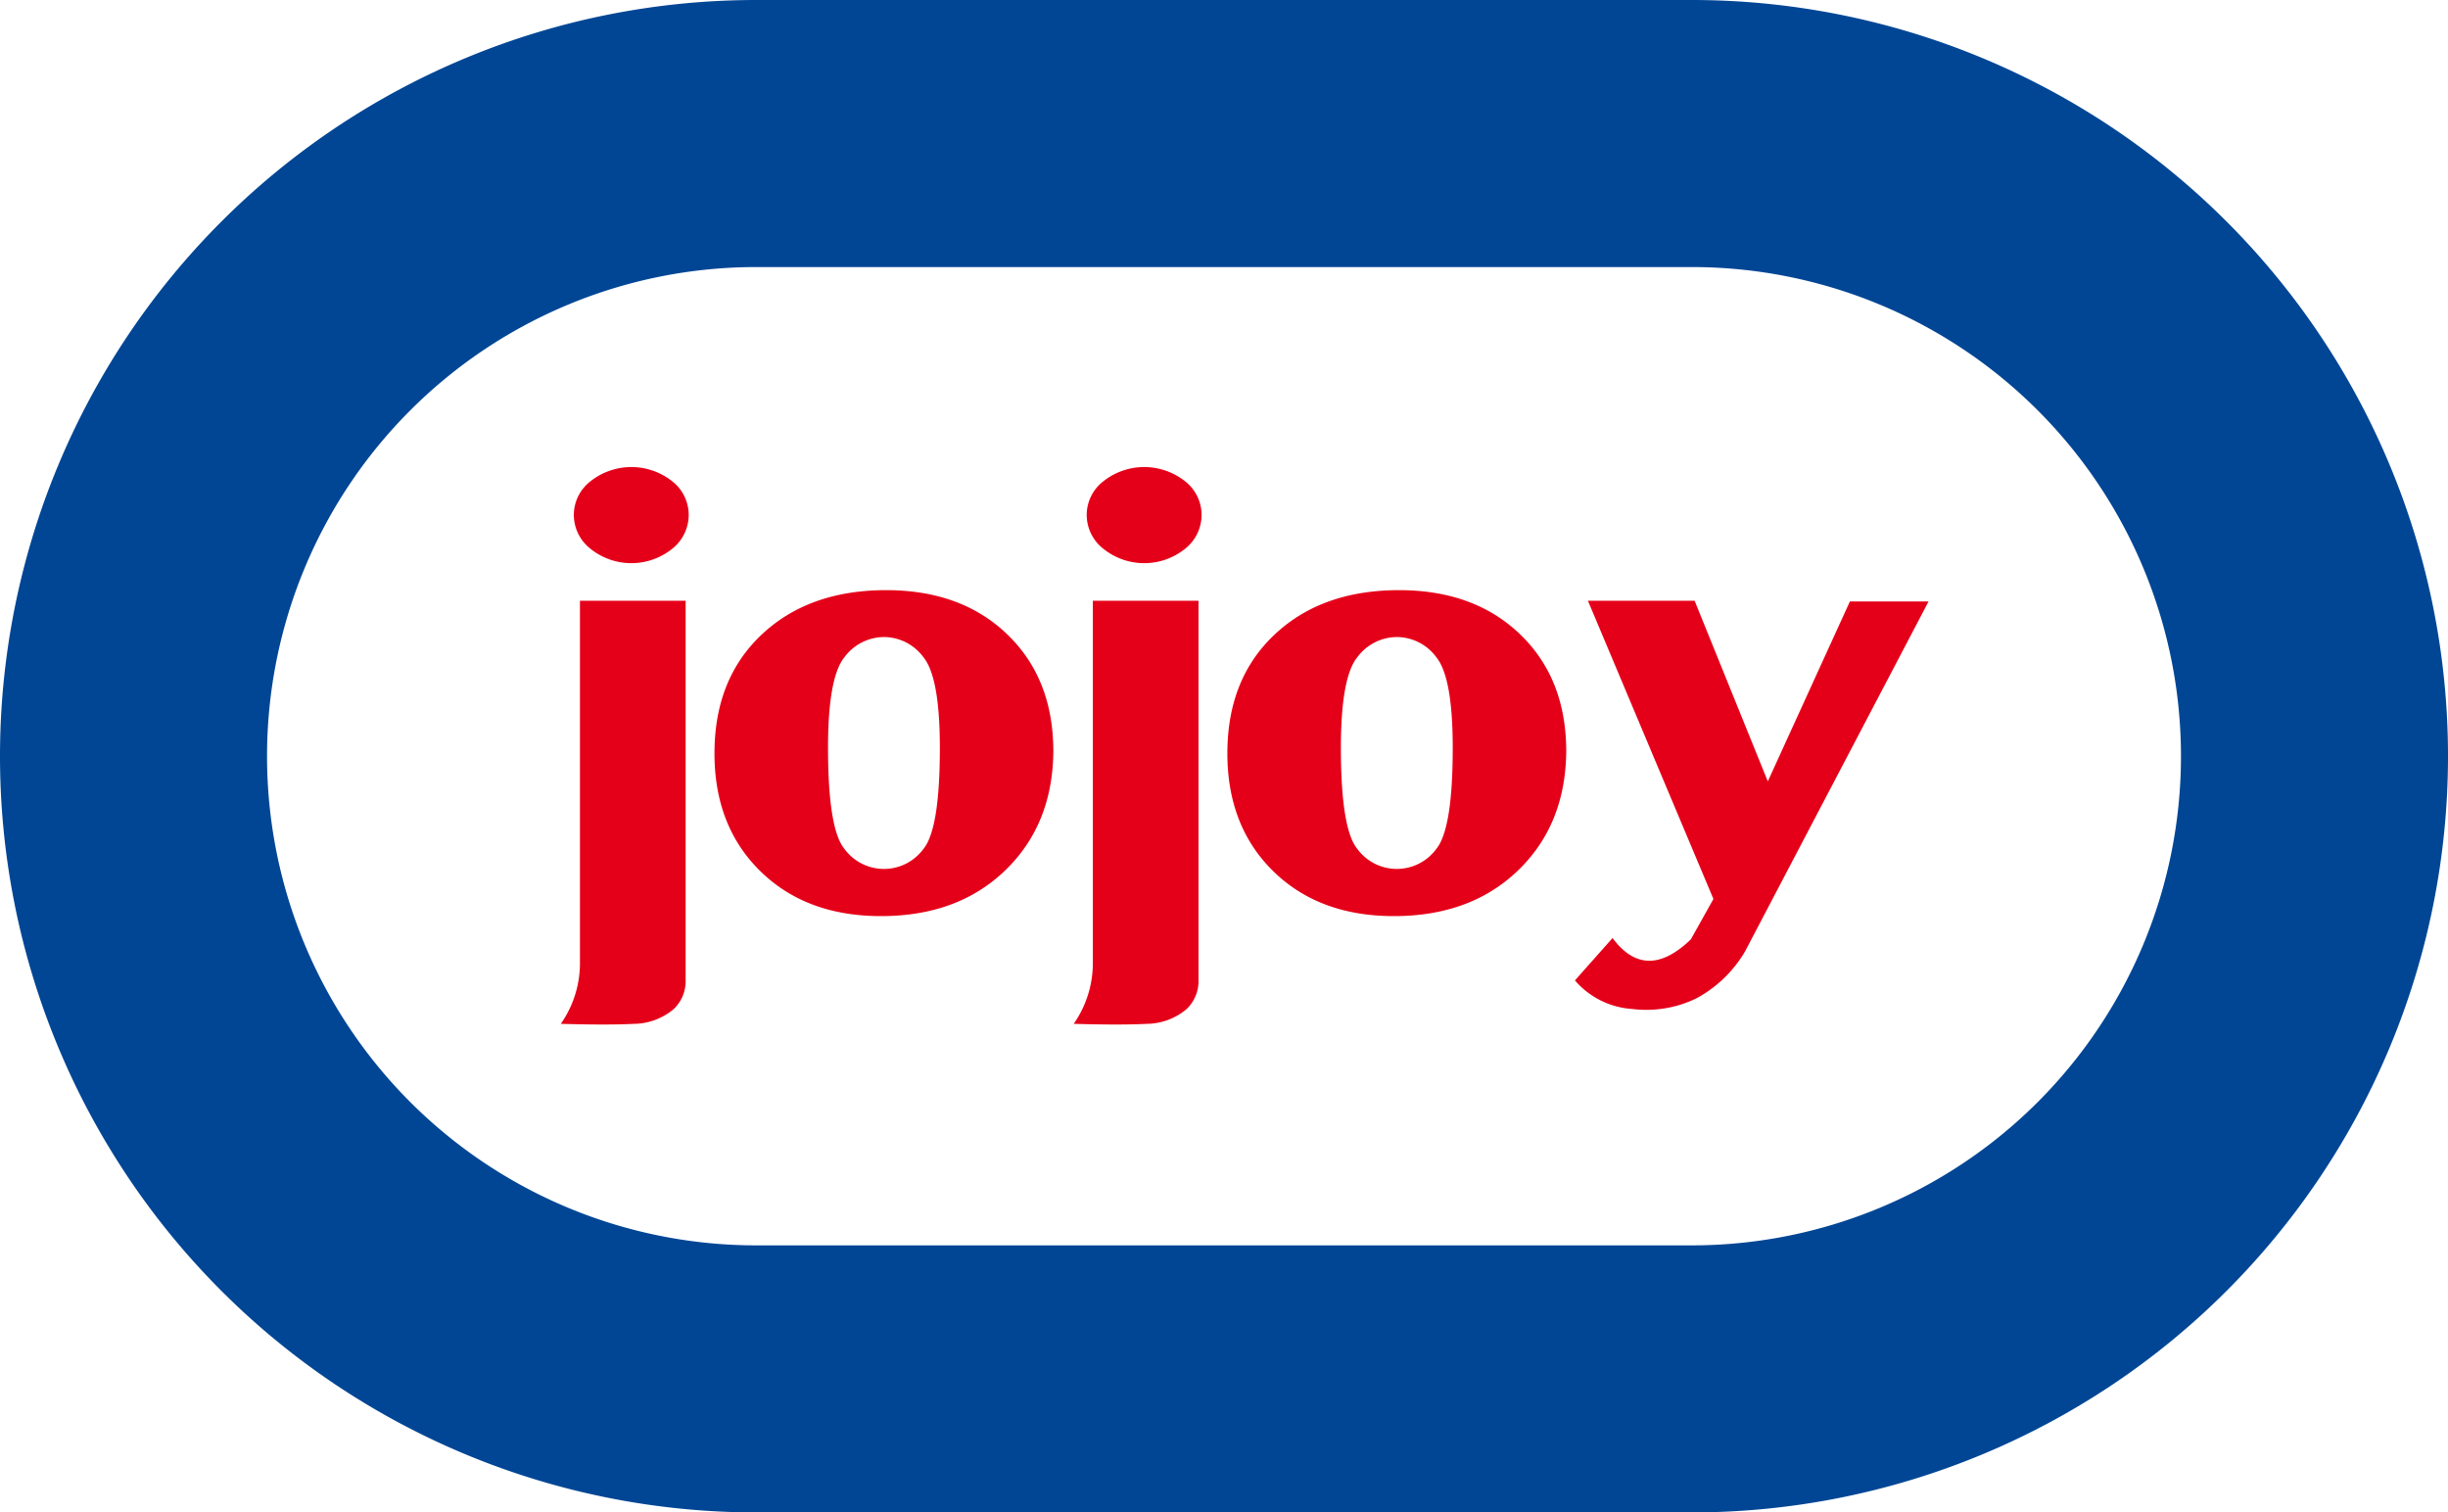
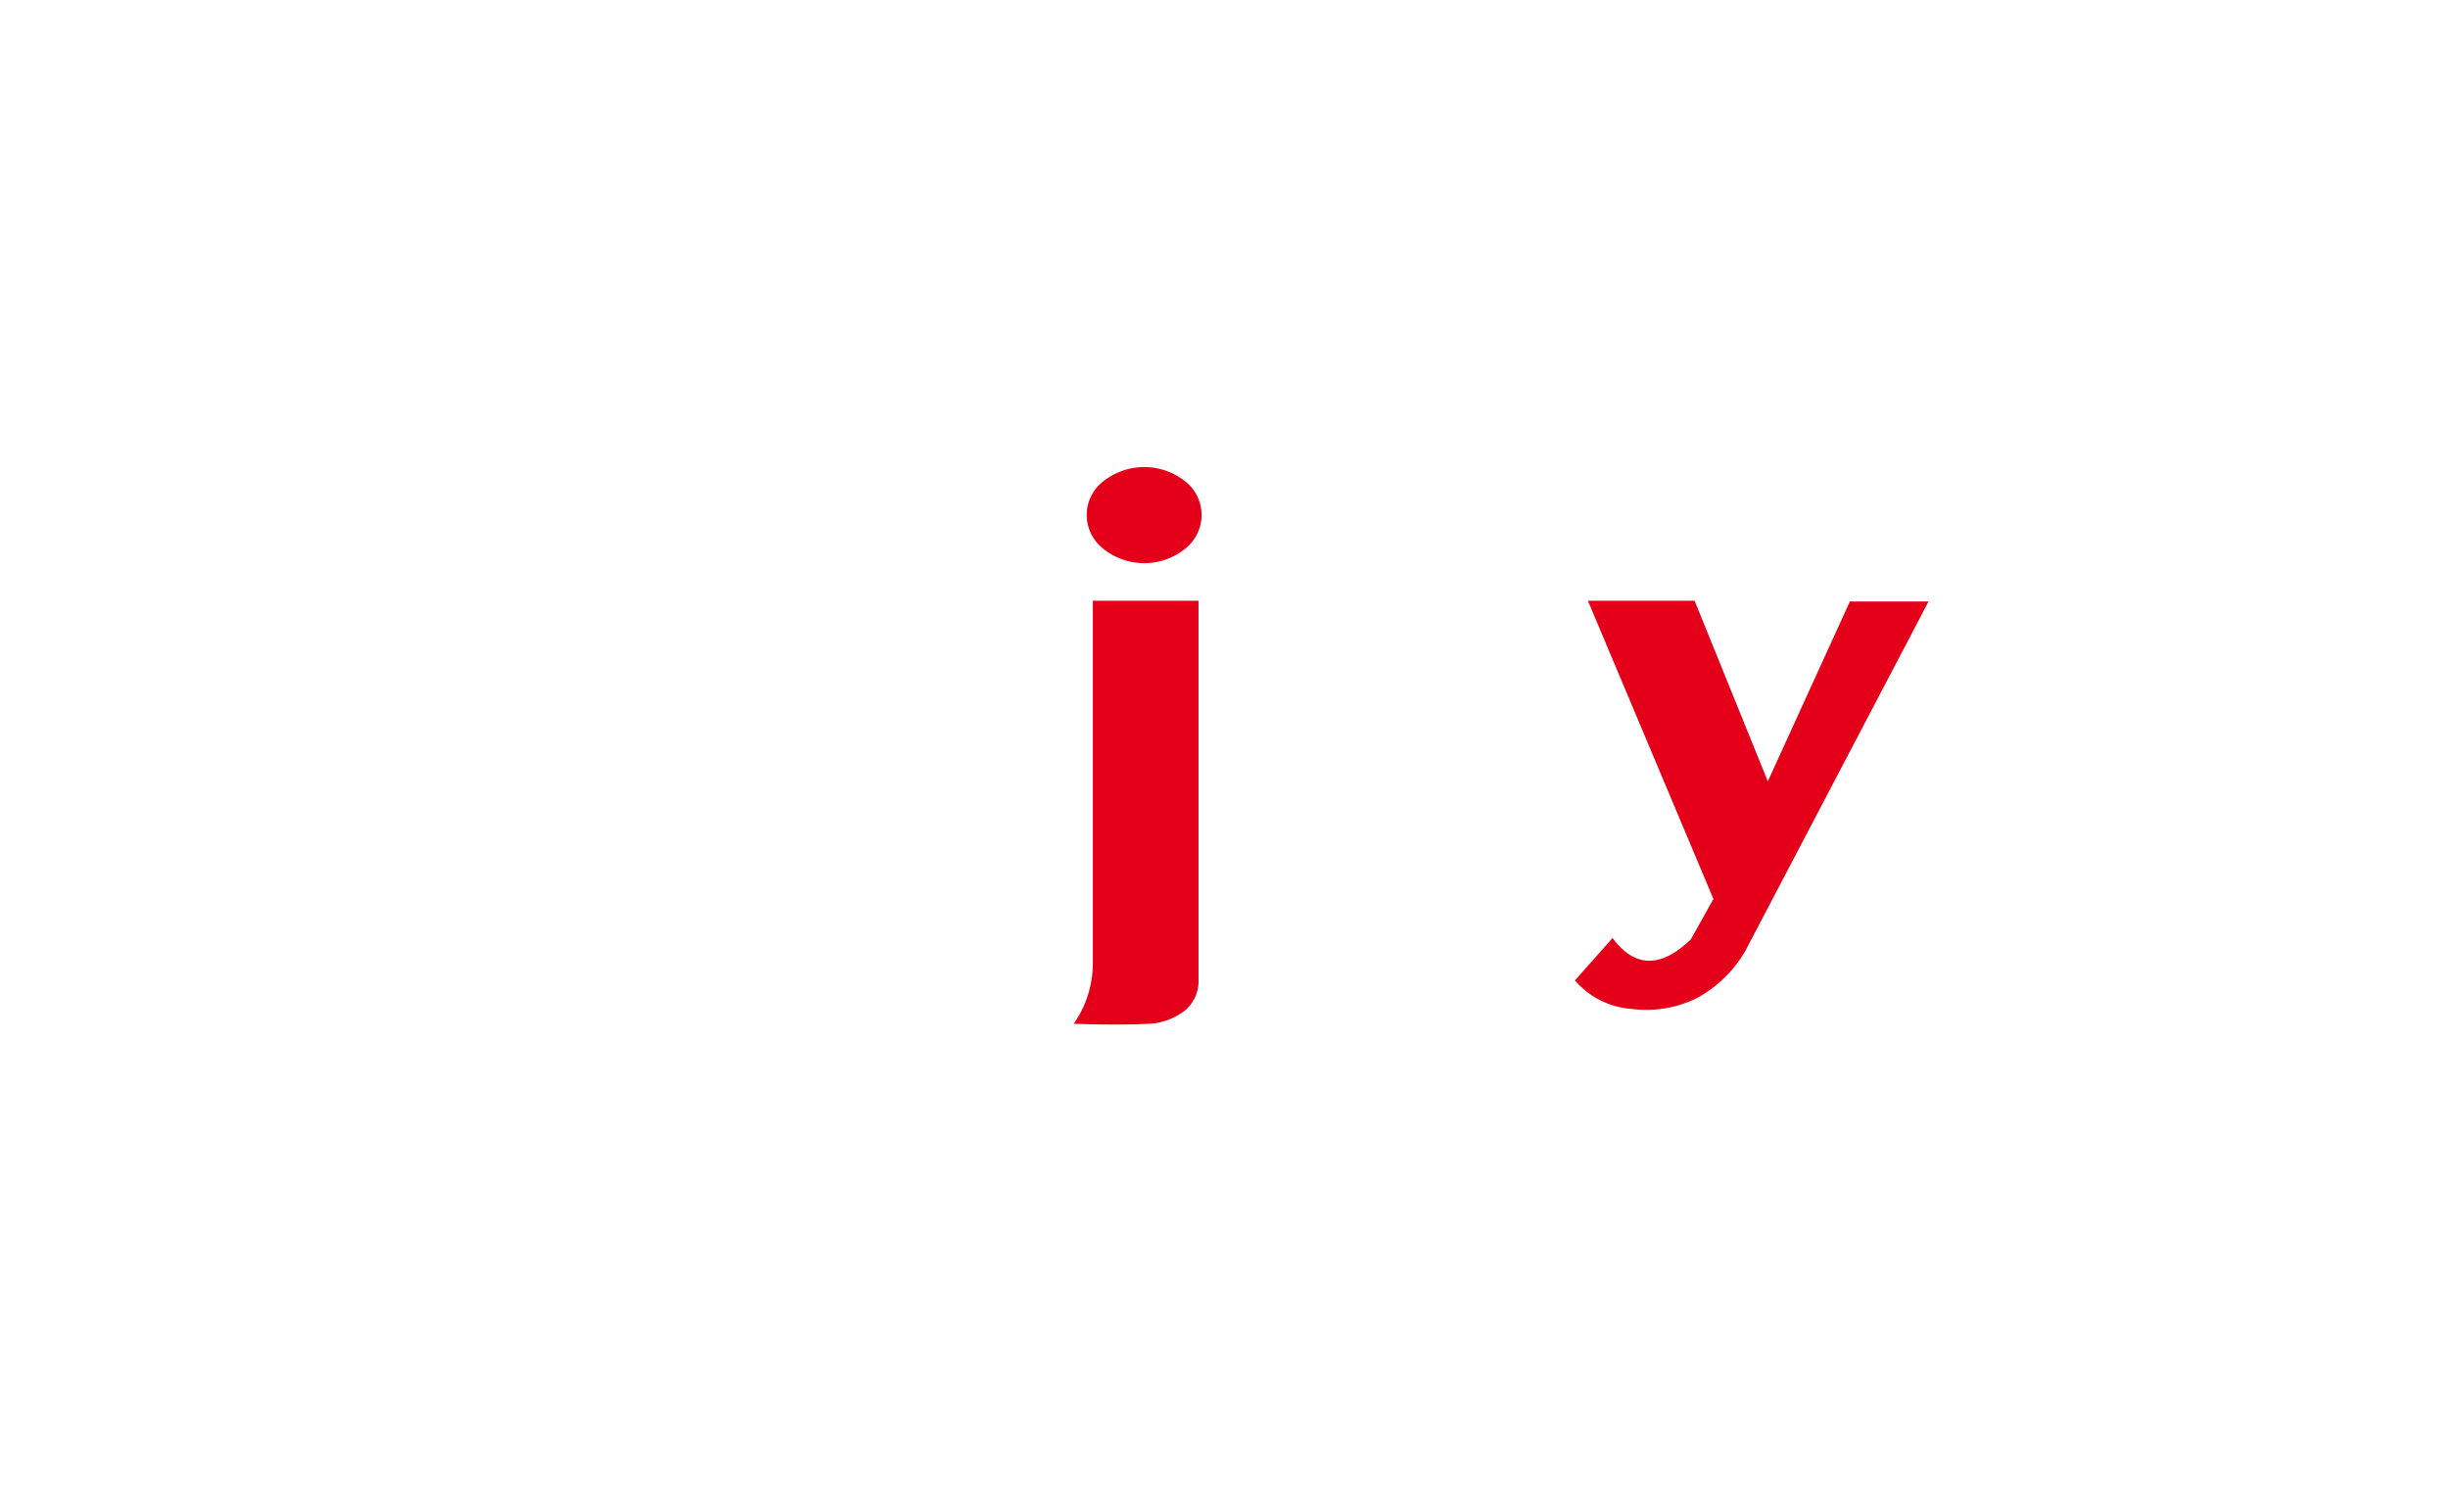
<svg xmlns="http://www.w3.org/2000/svg" id="kids_jojoy_logo" width="275.182" height="170" viewBox="0 0 275.182 170">
-   <path id="Path_350" data-name="Path 350" d="M741.77,1972.851H636.587a85,85,0,0,1,0-170H741.77a85,85,0,0,1,0,170M636.587,1832.869a54.982,54.982,0,1,0,0,109.964H741.77a54.982,54.982,0,0,0,0-109.964Z" transform="translate(-551.587 -1802.851)" fill="#004695" />
-   <path id="Path_351" data-name="Path 351" d="M610.391,1914.411a11.912,11.912,0,0,0,2.152-7v-40.555h11.879v42.594a4.336,4.336,0,0,1-1.365,3.324,7.065,7.065,0,0,1-4.4,1.635q-3,.153-8.265,0m12.493-61.006a4.8,4.8,0,0,1,1.883,3.806,4.858,4.858,0,0,1-1.883,3.825,7.328,7.328,0,0,1-9.129,0,4.838,4.838,0,0,1-1.9-3.825,4.784,4.784,0,0,1,1.9-3.806,7.394,7.394,0,0,1,9.129,0" transform="translate(-547.35 -1799.328)" fill="#e50019" />
-   <path id="Path_352" data-name="Path 352" d="M664.6,1882.608q0,8.342-5.343,13.551t-14.031,5.209q-8.42,0-13.571-5.056t-5.15-13.243q0-8.342,5.3-13.339t13.992-5q8.419,0,13.57,4.921t5.228,12.954M645.574,1870a5.573,5.573,0,0,0-4.459,2.268q-1.846,2.27-1.845,10.187,0,9.112,1.845,11.36a5.506,5.506,0,0,0,8.88,0q1.845-2.247,1.845-11.36,0-7.918-1.845-10.187a5.54,5.54,0,0,0-4.421-2.268" transform="translate(-546.19 -1798.395)" fill="#e50019" />
  <path id="Path_353" data-name="Path 353" d="M664.17,1914.411a11.912,11.912,0,0,0,2.152-7v-40.555H678.2v42.594a4.335,4.335,0,0,1-1.365,3.324,7.064,7.064,0,0,1-4.4,1.635q-3,.153-8.265,0m12.493-61.006a4.8,4.8,0,0,1,1.883,3.806,4.858,4.858,0,0,1-1.883,3.825,7.328,7.328,0,0,1-9.13,0,4.838,4.838,0,0,1-1.9-3.825,4.784,4.784,0,0,1,1.9-3.806,7.394,7.394,0,0,1,9.13,0" transform="translate(-543.475 -1799.328)" fill="#e50019" />
-   <path id="Path_354" data-name="Path 354" d="M718.382,1882.608q0,8.342-5.343,13.551t-14.031,5.209q-8.42,0-13.571-5.056t-5.15-13.243q0-8.342,5.3-13.339t13.992-5q8.419,0,13.57,4.921t5.229,12.954M699.353,1870a5.573,5.573,0,0,0-4.459,2.268q-1.846,2.27-1.845,10.187,0,9.112,1.845,11.36a5.506,5.506,0,0,0,8.88,0q1.845-2.247,1.846-11.36,0-7.918-1.846-10.187a5.54,5.54,0,0,0-4.421-2.268" transform="translate(-542.317 -1798.395)" fill="#e50019" />
  <path id="Path_355" data-name="Path 355" d="M732.3,1899.365l-14.108-33.521h11.994l8.227,20.3,9.227-20.219h8.841l-20.643,39.363a14.1,14.1,0,0,1-5.459,5.248,12.857,12.857,0,0,1-7.208,1.192,9.292,9.292,0,0,1-6.439-3.211l4.229-4.766q3.727,5.036,8.8.153Z" transform="translate(-539.692 -1798.317)" fill="#e50019" />
</svg>